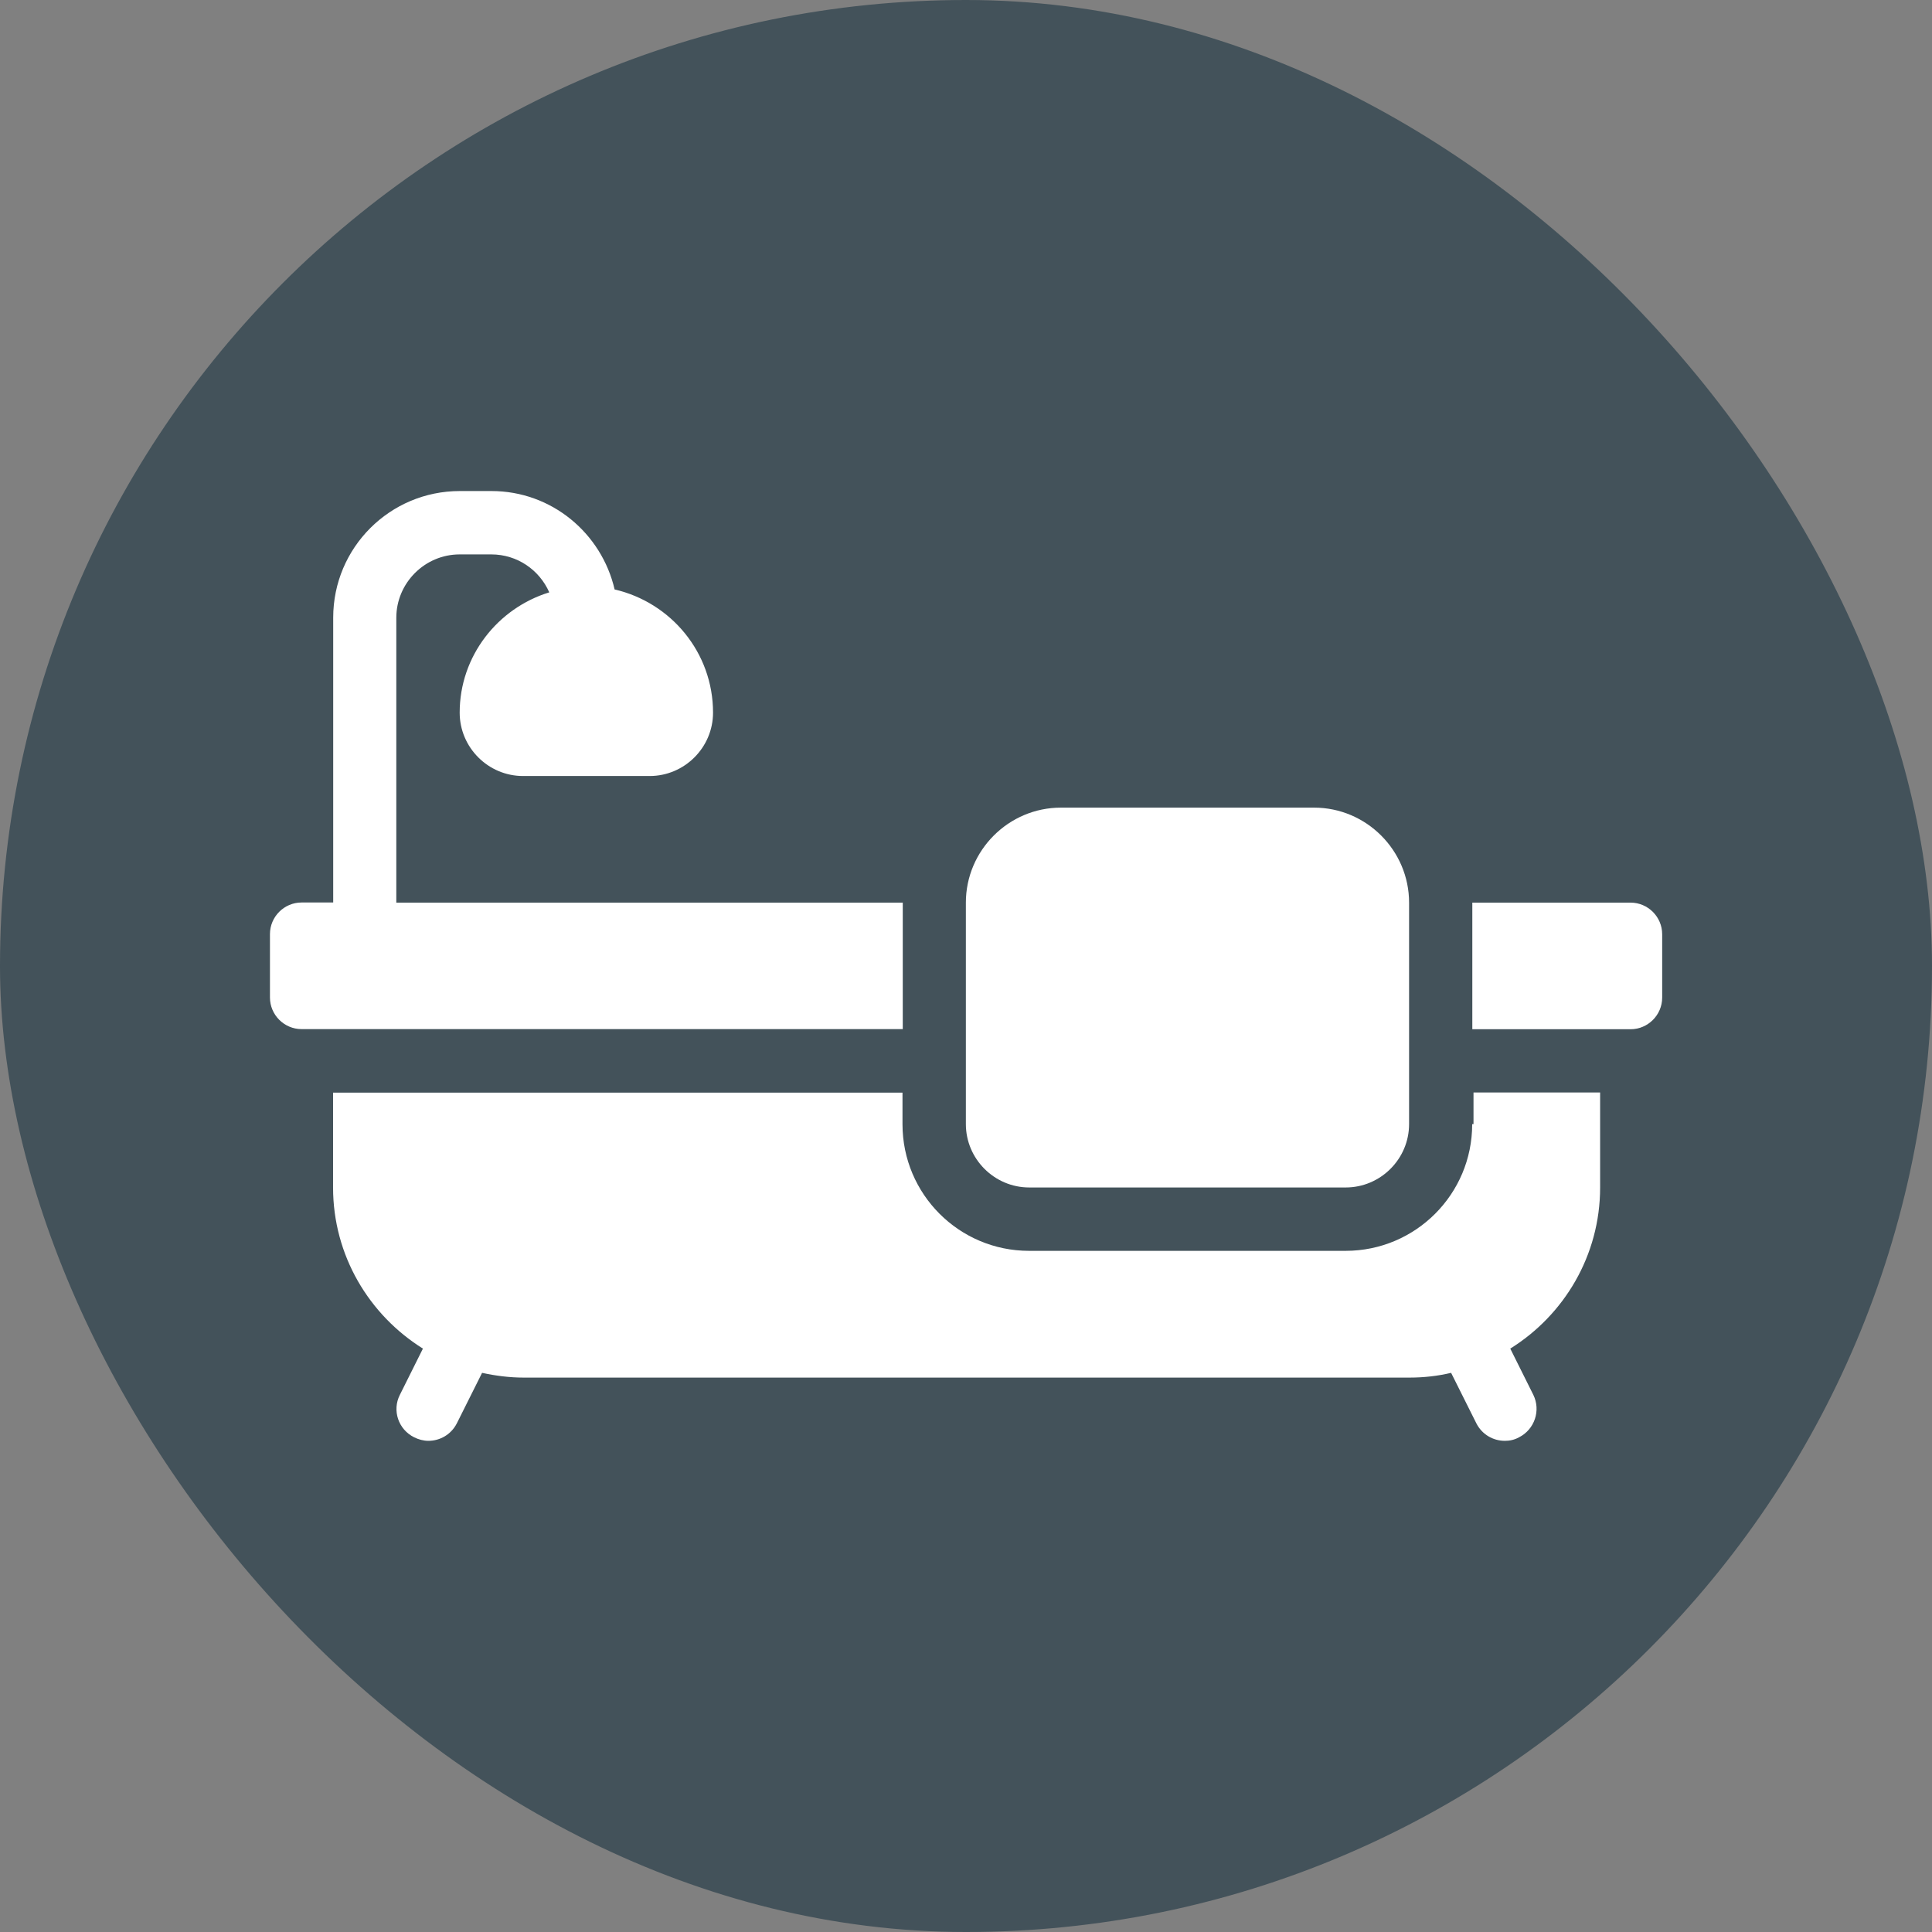
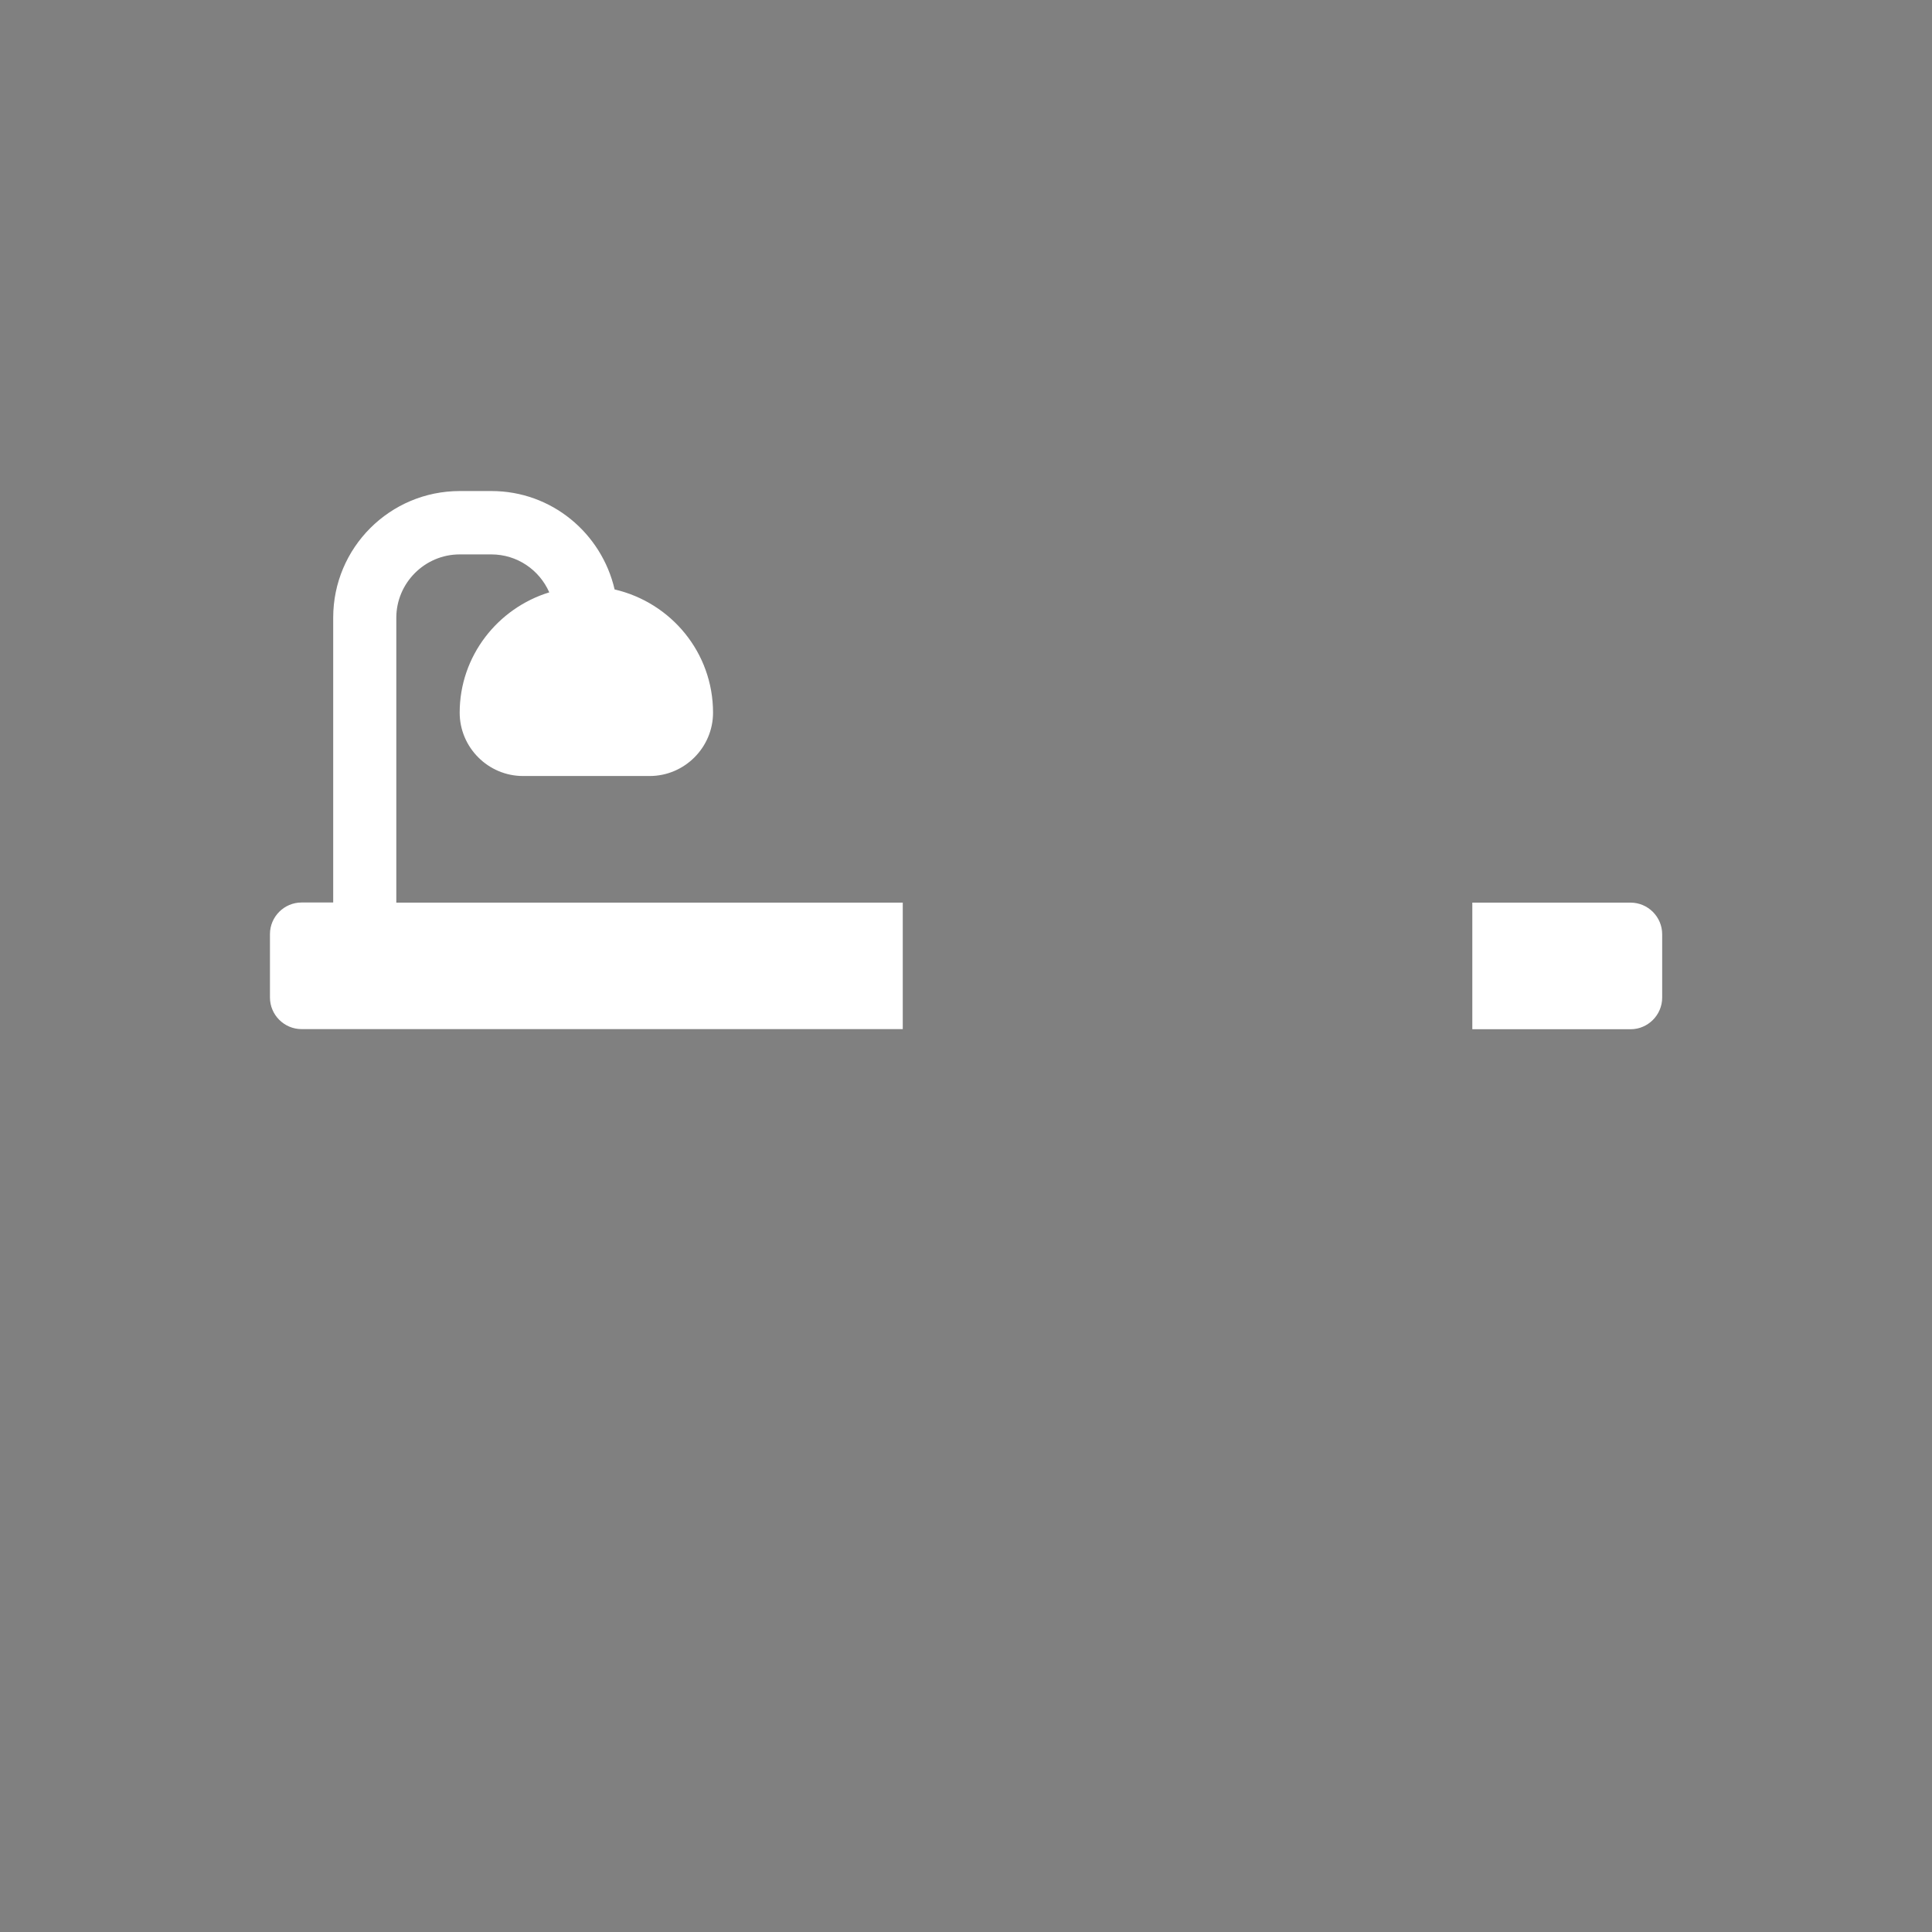
<svg xmlns="http://www.w3.org/2000/svg" id="Layer_2" data-name="Layer 2" viewBox="0 0 146.64 146.64">
  <rect x="0" y="0" width="146.64" height="146.64" fill="#808080" stroke="none" />
  <defs>
    <style>
      .cls-1 {
        fill: #fff;
      }

      .cls-2 {
        fill: #43525a;
      }
    </style>
  </defs>
  <g id="Layer_1-2" data-name="Layer 1">
    <g>
-       <rect class="cls-2" x="0" y="0" width="146.64" height="146.64" rx="73.32" ry="73.32" />
      <g>
-         <path class="cls-1" d="M78.12,90.13h24.02c2.64,0,4.81-2.16,4.81-4.81v-16.81c0-3.96-3.24-7.21-7.21-7.21h-19.22c-3.96,0-7.21,3.24-7.21,7.21v16.81c0,2.64,2.16,4.81,4.81,4.81Z" />
        <path class="cls-1" d="M68.51,68.51H30.08v-21.62c0-2.64,2.16-4.81,4.81-4.81h2.4c1.97,0,3.65,1.18,4.4,2.88-3.91,1.2-6.8,4.83-6.8,9.13,0,2.64,2.16,4.81,4.81,4.81h9.61c2.64,0,4.81-2.16,4.81-4.81,0-4.56-3.19-8.36-7.47-9.35-.99-4.27-4.78-7.47-9.35-7.47h-2.4c-5.31,0-9.61,4.3-9.61,9.61v21.62h-2.4c-1.32,0-2.4,1.08-2.4,2.4v4.81c0,1.32,1.08,2.4,2.4,2.4h45.63v-9.61h0Z" />
        <path class="cls-1" d="M123.76,68.51h-12.01v9.61h12.01c1.32,0,2.4-1.08,2.4-2.4v-4.81c0-1.32-1.08-2.4-2.4-2.4Z" />
-         <path class="cls-1" d="M111.74,85.33c0,5.31-4.3,9.61-9.61,9.61h-24.02c-5.31,0-9.61-4.3-9.61-9.61v-2.4H25.28s0,7.2,0,7.2c0,5.17,2.74,9.68,6.82,12.23l-1.75,3.51c-.6,1.18-.12,2.62,1.08,3.22.34.17.72.27,1.08.27.89,0,1.73-.48,2.16-1.32l1.92-3.84c1.01.22,2.07.36,3.15.36h67.25c1.08,0,2.14-.12,3.15-.36l1.92,3.84c.43.84,1.27,1.32,2.16,1.32.36,0,.72-.07,1.08-.27,1.18-.6,1.66-2.04,1.08-3.22l-1.75-3.51c4.08-2.54,6.82-7.06,6.82-12.23v-7.21h-9.61v2.4h-.11Z" />
      </g>
    </g>
  </g>
</svg>